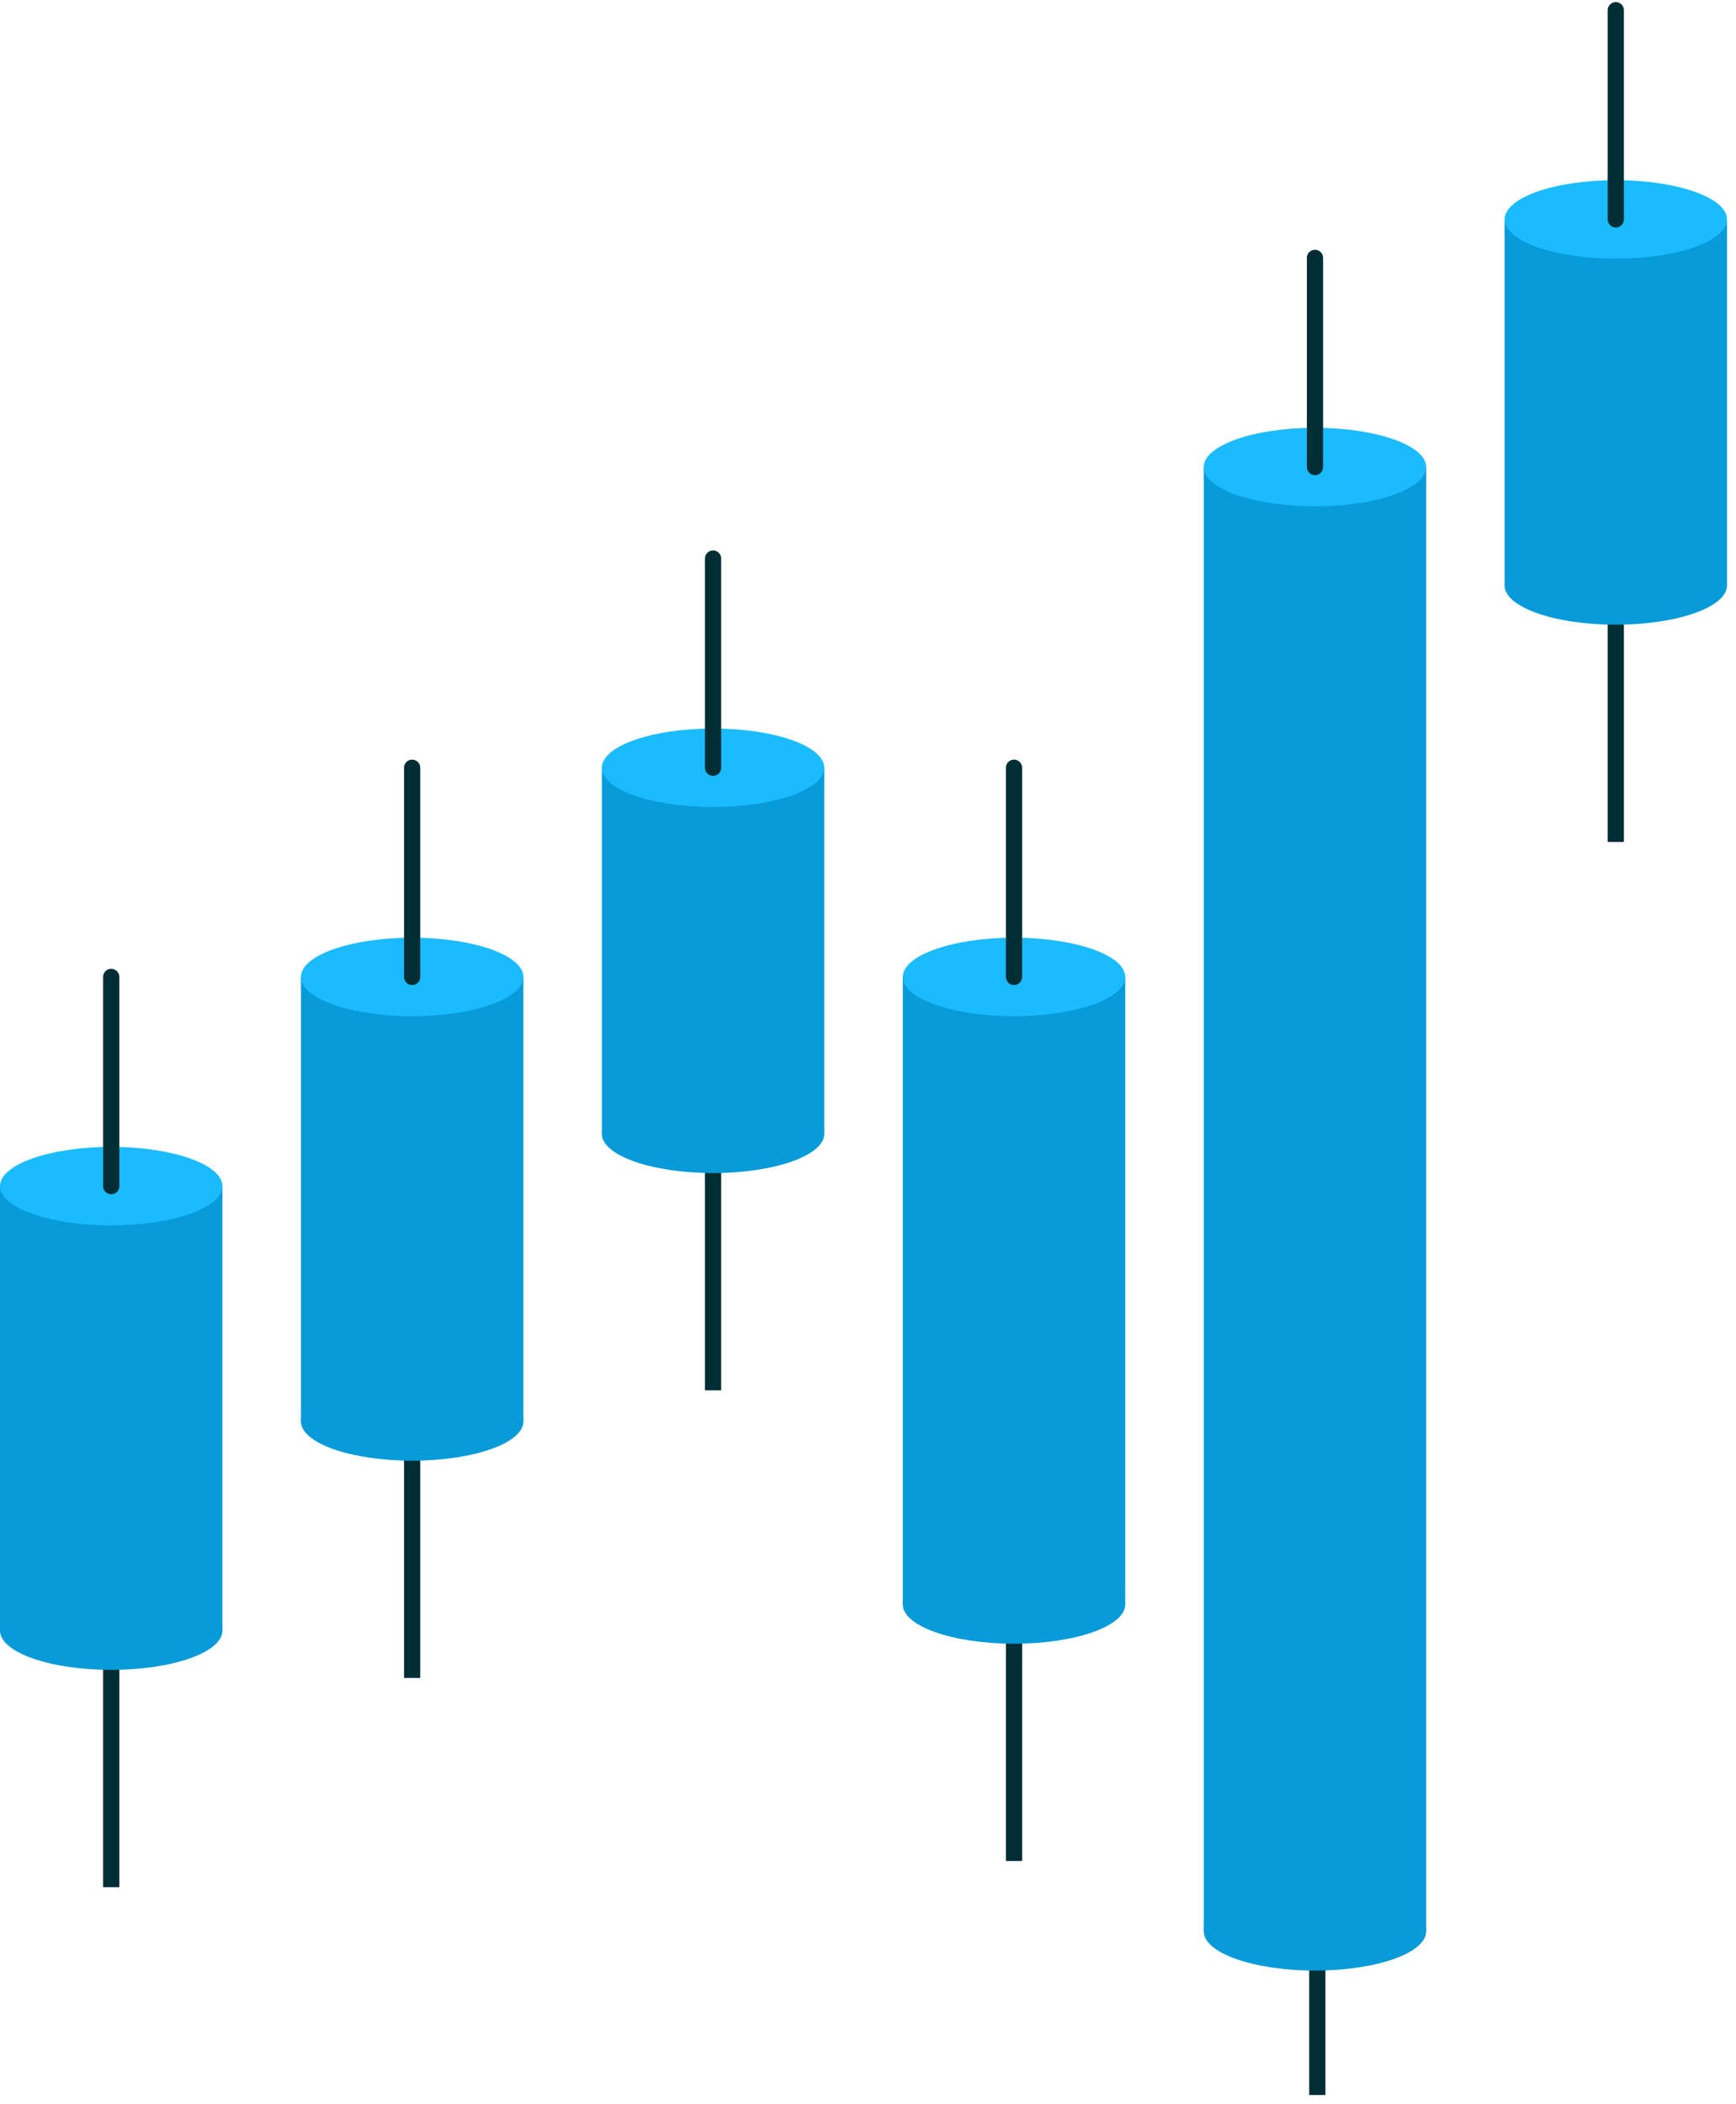
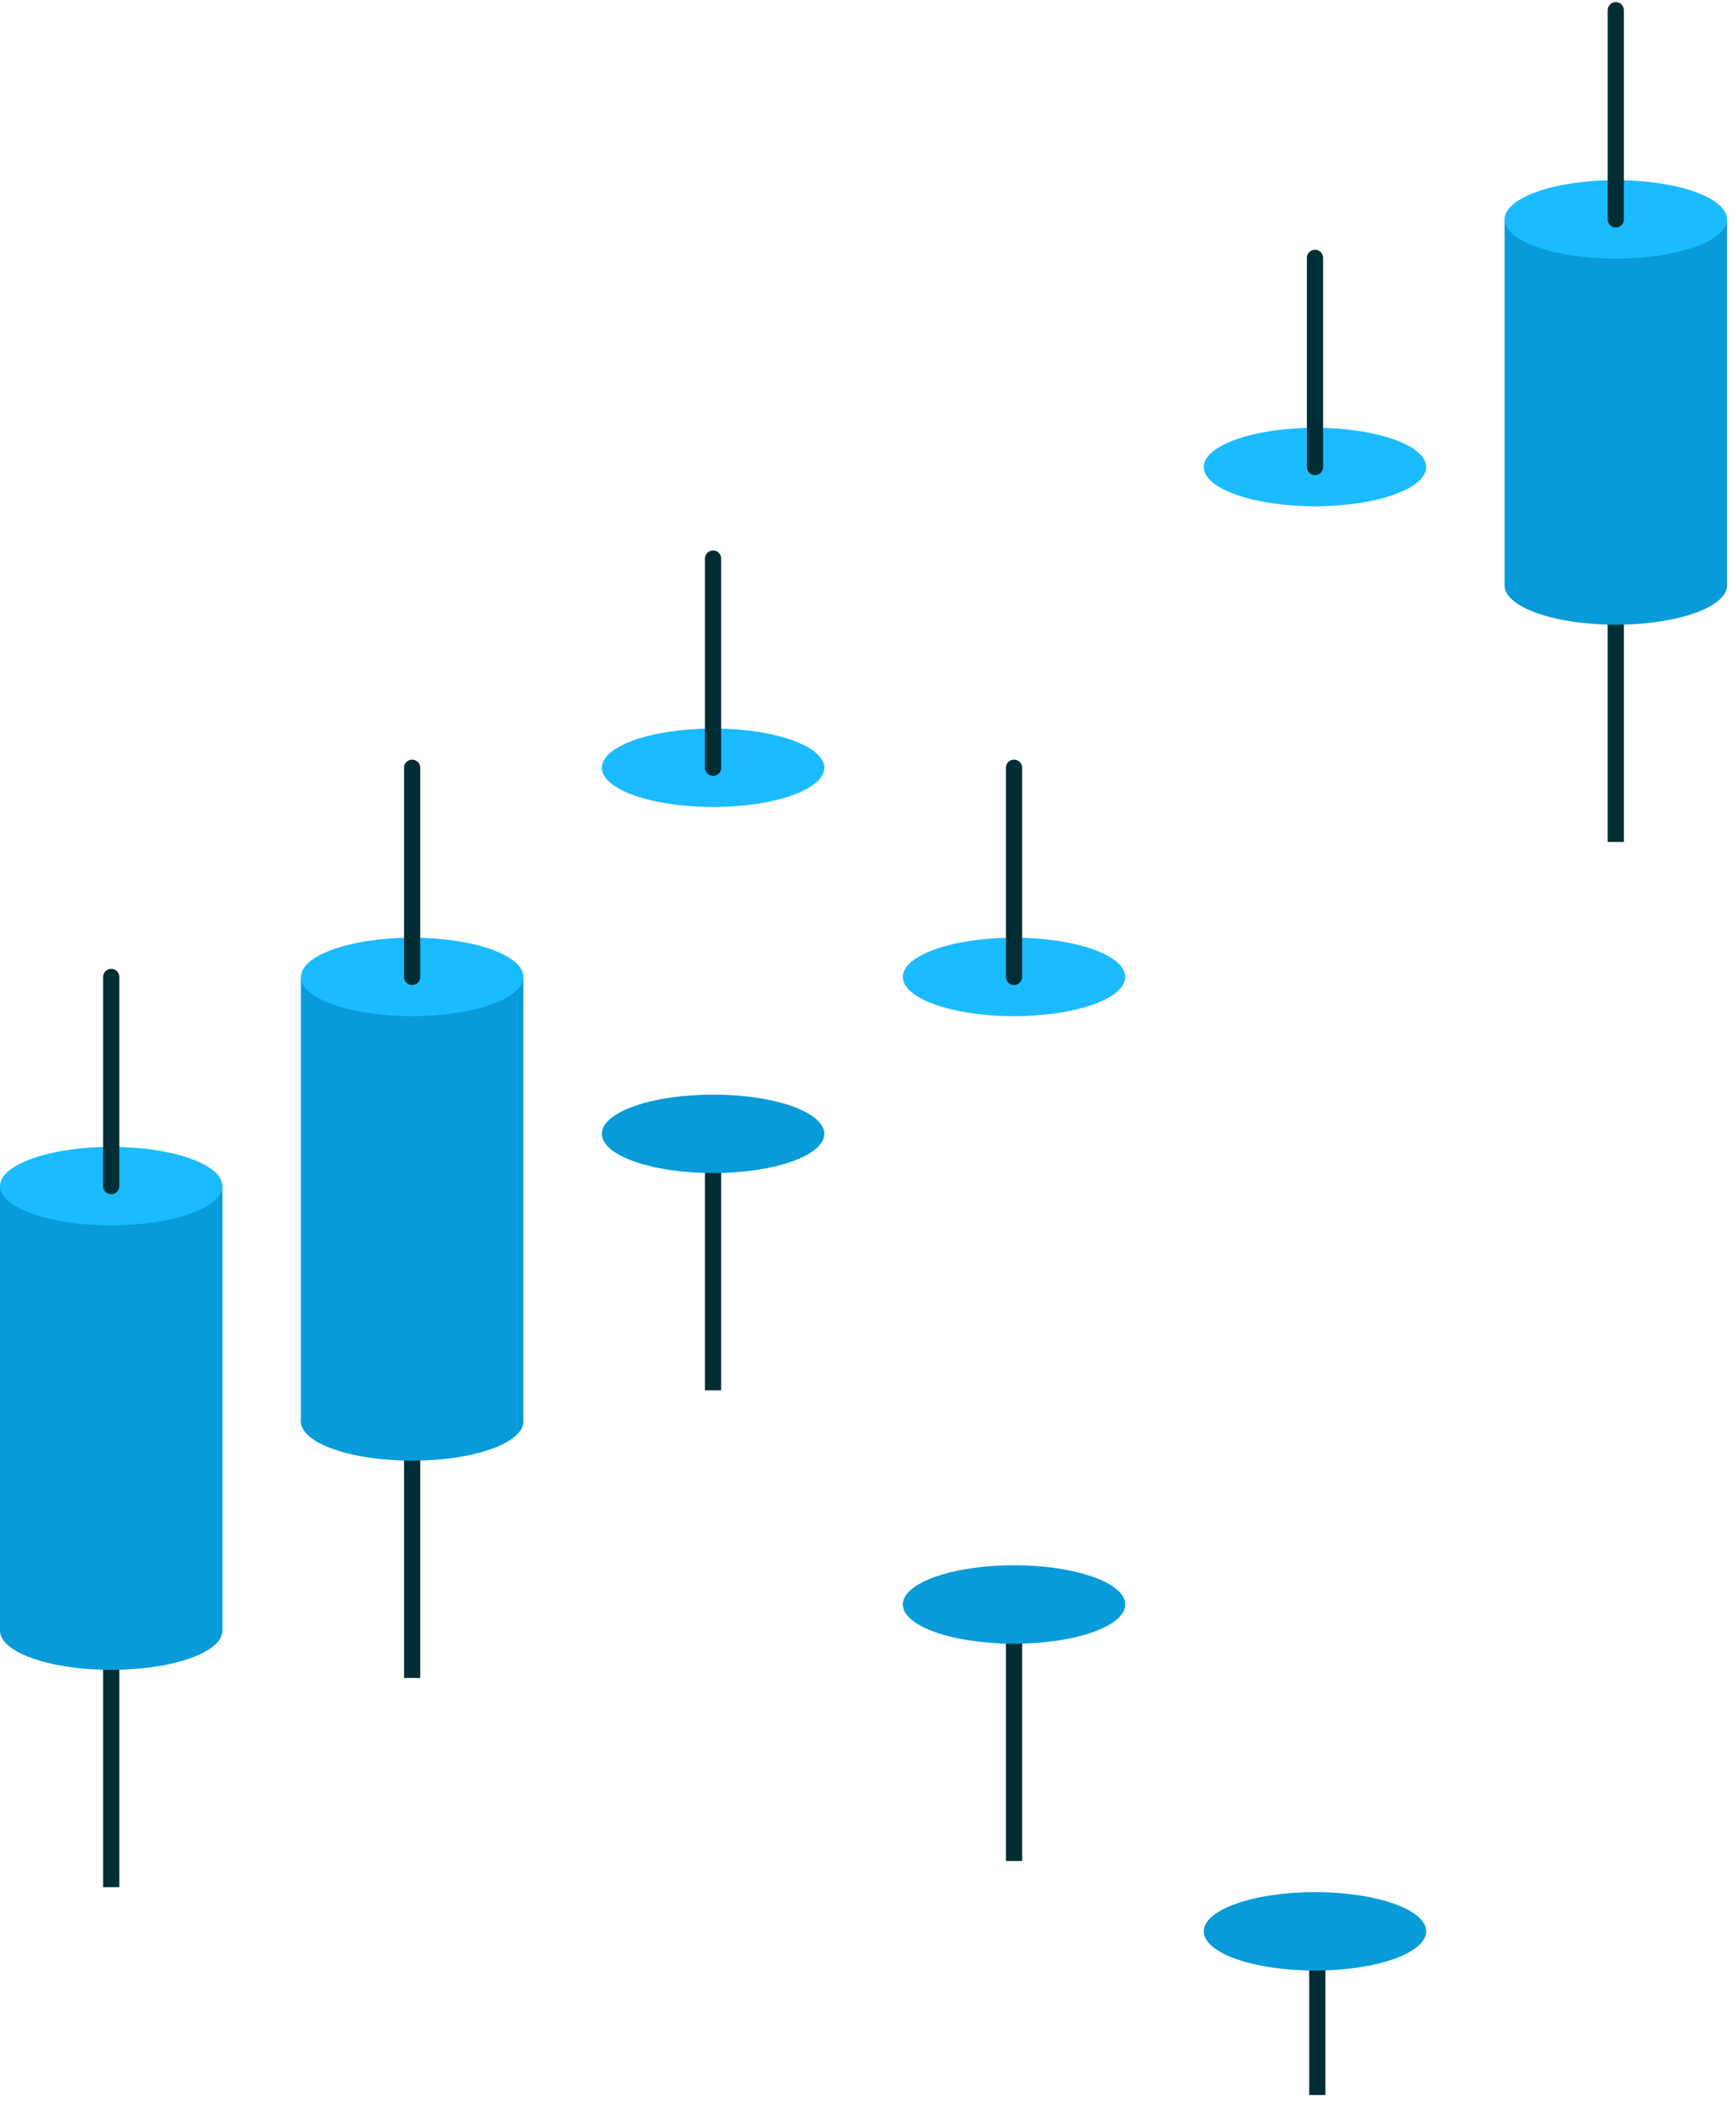
<svg xmlns="http://www.w3.org/2000/svg" width="170" height="206" viewBox="0 0 170 206" fill="none">
  <rect y="116.116" width="21.782" height="43.516" fill="#089BD9" />
  <ellipse cx="10.891" cy="116.116" rx="10.891" ry="3.84" fill="#1BBBFF" />
  <path d="M10.891 183.95V163.472" stroke="#012E34" stroke-width="1.588" stroke-linecap="square" />
  <ellipse cx="10.891" cy="159.632" rx="10.891" ry="3.84" fill="#089BD9" />
  <path d="M10.891 116.116V95.638" stroke="#012E34" stroke-width="1.588" stroke-linecap="round" />
  <rect x="29.47" y="95.638" width="21.782" height="43.516" fill="#089BD9" />
  <ellipse cx="40.361" cy="95.638" rx="10.891" ry="3.84" fill="#1BBBFF" />
  <path d="M40.36 163.472V142.993" stroke="#012E34" stroke-width="1.588" stroke-linecap="square" />
  <ellipse cx="40.361" cy="139.154" rx="10.891" ry="3.84" fill="#089BD9" />
  <path d="M40.36 95.638V75.159" stroke="#012E34" stroke-width="1.588" stroke-linecap="round" />
-   <rect x="88.408" y="95.638" width="21.782" height="61.435" fill="#089BD9" />
  <ellipse cx="99.299" cy="95.638" rx="10.891" ry="3.84" fill="#1BBBFF" />
  <path d="M99.299 181.39V160.912" stroke="#012E34" stroke-width="1.588" stroke-linecap="square" />
  <ellipse cx="99.299" cy="157.072" rx="10.891" ry="3.84" fill="#089BD9" />
  <path d="M99.299 95.638V75.159" stroke="#012E34" stroke-width="1.588" stroke-linecap="round" />
-   <rect x="117.879" y="45.722" width="21.782" height="143.347" fill="#089BD9" />
  <ellipse cx="128.77" cy="45.722" rx="10.891" ry="3.84" fill="#1BBBFF" />
  <path d="M129 204.3L129 193" stroke="#012E34" stroke-width="1.588" stroke-linecap="square" />
  <ellipse cx="128.77" cy="189.07" rx="10.891" ry="3.84" fill="#089BD9" />
  <path d="M128.771 45.722V25.244" stroke="#012E34" stroke-width="1.588" stroke-linecap="round" />
-   <rect x="58.938" y="75.159" width="21.782" height="35.837" fill="#089BD9" />
  <ellipse cx="69.828" cy="75.16" rx="10.891" ry="3.84" fill="#1BBBFF" />
  <path d="M69.828 135.314C69.828 127.317 69.828 122.833 69.828 114.836" stroke="#012E34" stroke-width="1.588" stroke-linecap="square" />
  <ellipse cx="69.828" cy="110.996" rx="10.891" ry="3.84" fill="#089BD9" />
  <path d="M69.828 75.159V54.681" stroke="#012E34" stroke-width="1.588" stroke-linecap="round" />
  <rect x="147.339" y="21.478" width="21.782" height="35.837" fill="#089BD9" />
  <ellipse cx="158.23" cy="21.478" rx="10.891" ry="3.84" fill="#1BBBFF" />
  <path d="M158.229 81.633V61.154" stroke="#012E34" stroke-width="1.588" stroke-linecap="square" />
  <ellipse cx="158.23" cy="57.315" rx="10.891" ry="3.84" fill="#089BD9" />
  <path d="M158.229 21.478V1" stroke="#012E34" stroke-width="1.588" stroke-linecap="round" />
</svg>